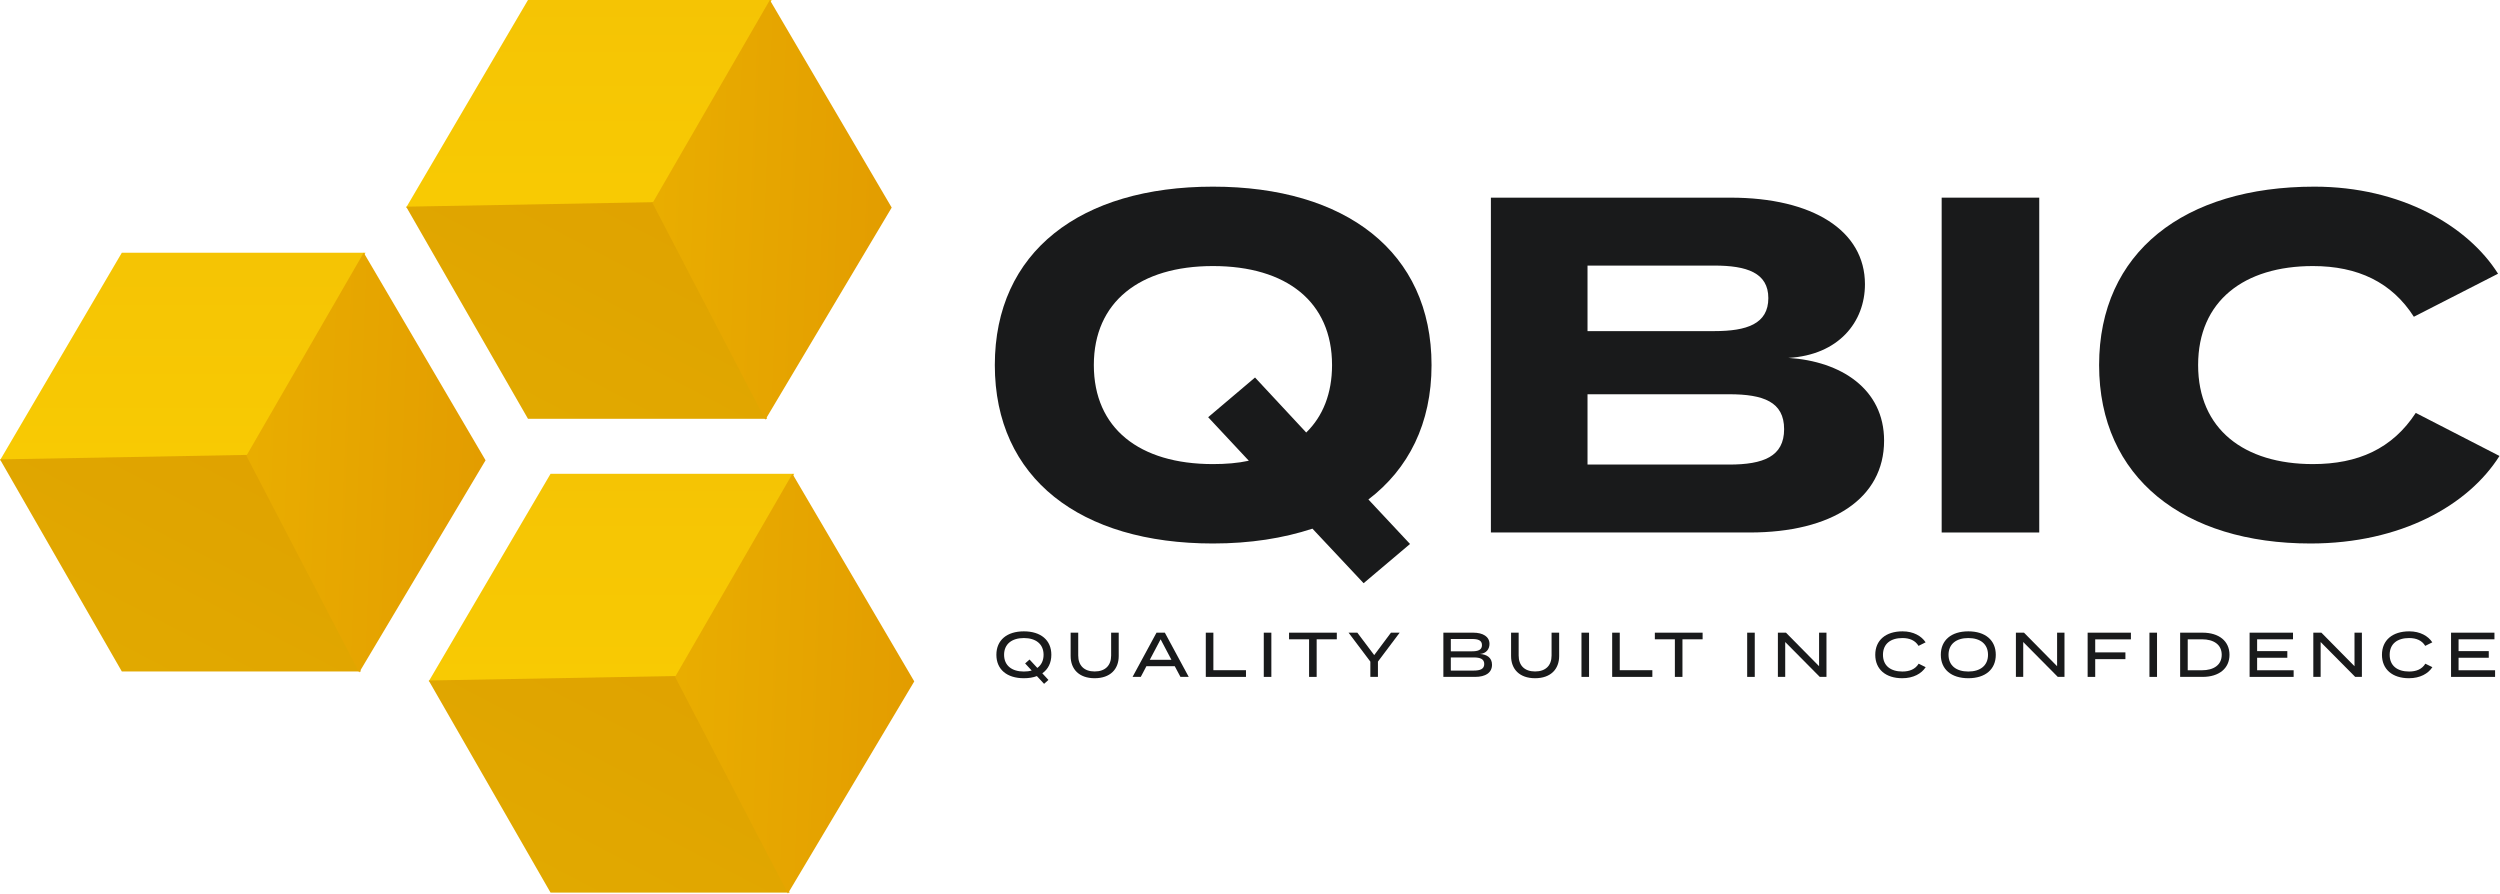
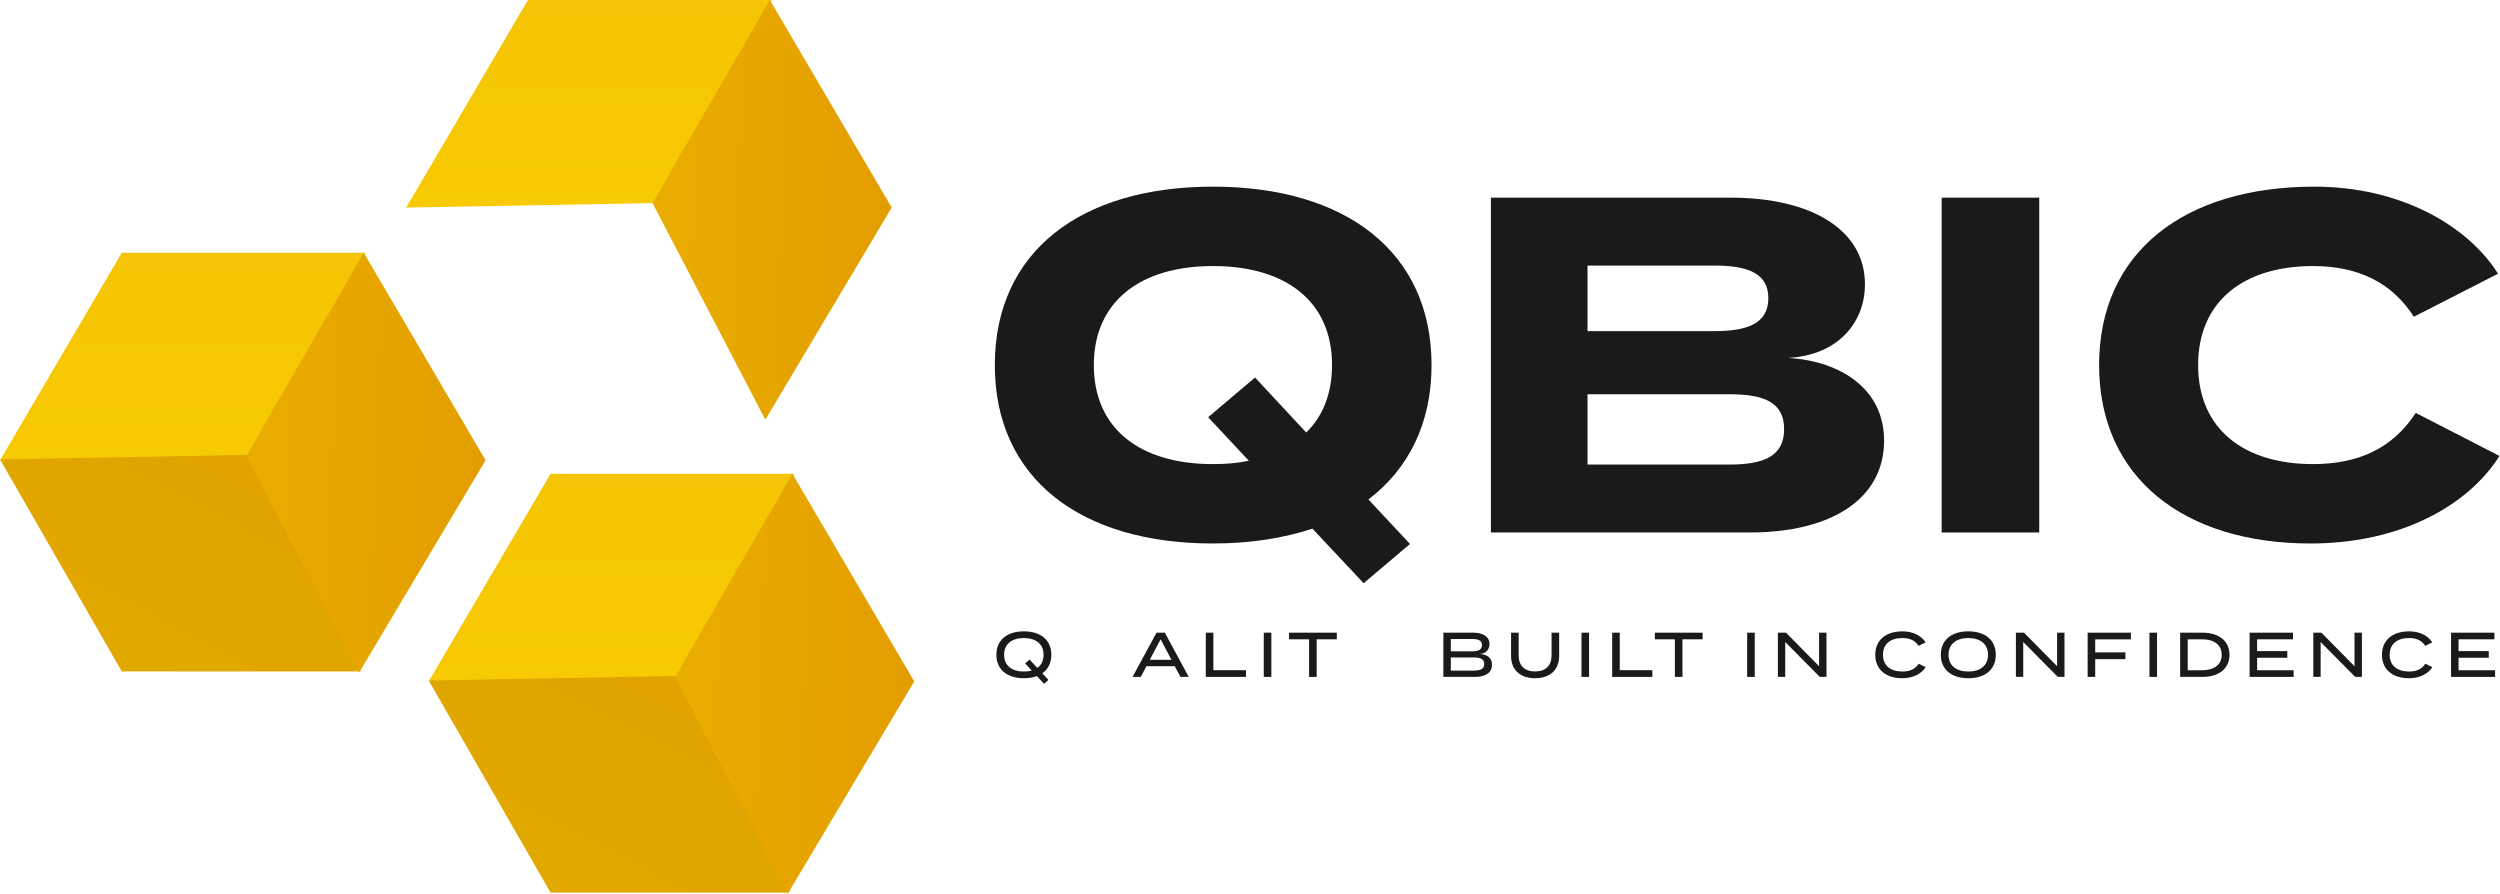
<svg xmlns="http://www.w3.org/2000/svg" width="277" height="99" viewBox="0 0 277 99" fill="none">
  <path d="M158.615 40.45C158.615 46.916 156.071 51.951 151.619 55.343L156.23 60.272L151.089 64.618L145.418 58.576C142.185 59.636 138.528 60.219 134.394 60.219C119.713 60.219 110.226 53.011 110.226 40.45C110.226 27.889 119.713 20.681 134.394 20.681C149.075 20.681 158.615 27.889 158.615 40.45ZM134.394 51.421C135.825 51.421 137.15 51.315 138.369 51.05L133.864 46.227L139.058 41.828L144.729 47.923C146.584 46.121 147.591 43.577 147.591 40.45C147.591 33.454 142.556 29.479 134.394 29.479C126.285 29.479 121.197 33.454 121.197 40.45C121.197 47.446 126.232 51.421 134.394 51.421Z" fill="#191A1B" />
  <path d="M198.157 39.655C203.987 40.026 208.757 43.1 208.757 48.824C208.757 55.237 202.98 59 193.864 59H165.191V21.9H191.744C200.86 21.9 206.637 25.557 206.637 31.493C206.637 35.68 203.722 39.337 198.157 39.655ZM175.897 29.426V36.687H189.942C193.546 36.687 195.931 35.892 195.931 33.03C195.931 30.221 193.546 29.426 189.942 29.426H175.897ZM191.585 51.474C195.401 51.474 197.68 50.573 197.68 47.552C197.68 44.531 195.401 43.683 191.585 43.683H175.897V51.474H191.585Z" fill="#191A1B" />
  <path d="M225.949 59H215.137V21.9H225.949V59Z" fill="#191A1B" />
  <path d="M256.272 51.421C261.254 51.421 265.07 49.725 267.667 45.75L276.942 50.52C273.497 55.979 266.024 60.219 256.007 60.219C242.015 60.219 232.581 52.958 232.581 40.45C232.581 27.942 242.015 20.681 256.431 20.681C266.024 20.681 273.444 25.027 276.783 30.327L267.455 35.097C265.017 31.281 261.254 29.479 256.272 29.479C248.64 29.479 243.552 33.348 243.552 40.45C243.552 47.552 248.64 51.421 256.272 51.421Z" fill="#191A1B" />
  <path d="M116.489 72.55C116.489 73.446 116.132 74.153 115.488 74.601L116.167 75.336L115.684 75.77L114.886 74.909C114.473 75.07 113.99 75.147 113.444 75.147C111.561 75.147 110.399 74.167 110.399 72.55C110.399 70.933 111.561 69.953 113.444 69.953C115.327 69.953 116.489 70.933 116.489 72.55ZM113.444 74.405C113.759 74.405 114.053 74.37 114.312 74.293L113.584 73.509L114.074 73.075L114.935 74.006C115.376 73.691 115.628 73.194 115.628 72.55C115.628 71.36 114.774 70.695 113.444 70.695C112.114 70.695 111.253 71.36 111.253 72.55C111.253 73.74 112.107 74.405 113.444 74.405Z" fill="#191A1B" />
-   <path d="M123.114 70.1H123.954V72.69C123.954 74.139 123.023 75.147 121.287 75.147C119.558 75.147 118.627 74.139 118.627 72.69V70.1H119.467V72.634C119.467 73.733 120.118 74.398 121.287 74.398C122.463 74.398 123.114 73.733 123.114 72.634V70.1Z" fill="#191A1B" />
  <path d="M130.794 75L130.164 73.817H127.021L126.398 75H125.488L128.141 70.1H129.065L131.711 75H130.794ZM127.399 73.103H129.793L128.596 70.835L127.399 73.103Z" fill="#191A1B" />
  <path d="M134.442 74.258H138.054V75H133.602V70.1H134.442V74.258Z" fill="#191A1B" />
  <path d="M140.866 75H140.026V70.1H140.866V75Z" fill="#191A1B" />
  <path d="M148.119 70.1V70.835H145.886V75H145.046V70.835H142.827V70.1H148.119Z" fill="#191A1B" />
-   <path d="M149.42 70.1H150.393L152.262 72.585L154.117 70.1H155.083L152.675 73.306V75H151.835V73.306L149.42 70.1Z" fill="#191A1B" />
  <path d="M163.971 72.459C164.734 72.508 165.315 72.858 165.315 73.656C165.315 74.538 164.594 75 163.439 75H159.925V70.1H163.236C164.314 70.1 165.035 70.541 165.035 71.346C165.035 71.906 164.692 72.41 163.971 72.459ZM160.751 70.8V72.165H163.103C163.761 72.165 164.202 72.018 164.202 71.479C164.202 70.94 163.761 70.8 163.103 70.8H160.751ZM163.278 74.3C164.013 74.3 164.454 74.125 164.454 73.572C164.454 73.019 164.013 72.844 163.278 72.844H160.751V74.3H163.278Z" fill="#191A1B" />
  <path d="M171.914 70.1H172.754V72.69C172.754 74.139 171.823 75.147 170.087 75.147C168.358 75.147 167.427 74.139 167.427 72.69V70.1H168.267V72.634C168.267 73.733 168.918 74.398 170.087 74.398C171.263 74.398 171.914 73.733 171.914 72.634V70.1Z" fill="#191A1B" />
  <path d="M176.067 75H175.227V70.1H176.067V75Z" fill="#191A1B" />
  <path d="M179.469 74.258H183.081V75H178.629V70.1H179.469V74.258Z" fill="#191A1B" />
  <path d="M188.649 70.1V70.835H186.416V75H185.576V70.835H183.357V70.1H188.649Z" fill="#191A1B" />
  <path d="M194.427 75H193.587V70.1H194.427V75Z" fill="#191A1B" />
  <path d="M201.554 70.1H202.373V75H201.631L197.802 71.136V75H196.99V70.1H197.886L201.554 73.817V70.1Z" fill="#191A1B" />
  <path d="M210.789 74.405C211.587 74.405 212.217 74.146 212.588 73.537L213.365 73.922C212.903 74.636 212.007 75.147 210.768 75.147C208.934 75.147 207.779 74.16 207.779 72.55C207.779 70.94 208.934 69.953 210.803 69.953C212.007 69.953 212.903 70.471 213.358 71.171L212.574 71.563C212.21 70.961 211.587 70.695 210.789 70.695C209.494 70.695 208.633 71.325 208.633 72.55C208.633 73.775 209.494 74.405 210.789 74.405Z" fill="#191A1B" />
  <path d="M218.088 75.147C216.205 75.147 215.043 74.167 215.043 72.55C215.043 70.933 216.205 69.953 218.088 69.953C219.971 69.953 221.133 70.933 221.133 72.55C221.133 74.167 219.971 75.147 218.088 75.147ZM218.088 74.405C219.418 74.405 220.272 73.74 220.272 72.55C220.272 71.36 219.418 70.695 218.088 70.695C216.758 70.695 215.897 71.36 215.897 72.55C215.897 73.74 216.751 74.405 218.088 74.405Z" fill="#191A1B" />
  <path d="M227.926 70.1H228.745V75H228.003L224.174 71.136V75H223.362V70.1H224.258L227.926 73.817V70.1Z" fill="#191A1B" />
  <path d="M236.105 70.842H232.15V72.284H235.496V73.033H232.15V75H231.31V70.1H236.105V70.842Z" fill="#191A1B" />
  <path d="M238.998 75H238.158V70.1H238.998V75Z" fill="#191A1B" />
  <path d="M244.045 70.1C245.865 70.1 247.027 71.038 247.027 72.55C247.027 74.062 245.865 75 244.045 75H241.56V70.1H244.045ZM243.982 74.265C245.27 74.265 246.166 73.684 246.166 72.55C246.166 71.416 245.27 70.835 243.982 70.835H242.4V74.265H243.982Z" fill="#191A1B" />
  <path d="M250.089 74.265H254.135V75H249.256V70.1H254.065V70.835H250.089V72.144H253.435V72.879H250.089V74.265Z" fill="#191A1B" />
  <path d="M260.879 70.1H261.698V75H260.956L257.127 71.136V75H256.315V70.1H257.211L260.879 73.817V70.1Z" fill="#191A1B" />
  <path d="M266.93 74.405C267.729 74.405 268.358 74.146 268.729 73.537L269.507 73.922C269.044 74.636 268.148 75.147 266.91 75.147C265.076 75.147 263.921 74.16 263.921 72.55C263.921 70.94 265.076 69.953 266.945 69.953C268.148 69.953 269.044 70.471 269.499 71.171L268.715 71.563C268.352 70.961 267.729 70.695 266.93 70.695C265.635 70.695 264.775 71.325 264.775 72.55C264.775 73.775 265.635 74.405 266.93 74.405Z" fill="#191A1B" />
  <path d="M272.409 74.265H276.455V75H271.576V70.1H276.385V70.835H272.409V72.144H275.755V72.879H272.409V74.265Z" fill="#191A1B" />
  <path d="M40.5 28H13.5L0 51L27.5 50.5L40.5 28Z" fill="url(#paint0_linear_104_80)" />
  <path d="M13.5 74.4L0 50.9L27.5 50.4L40 74.4H13.5Z" fill="url(#paint1_linear_104_80)" />
  <path d="M53.8 51L40.3 28L27.3 50.5L39.8 74.5L53.8 51Z" fill="url(#paint2_linear_104_80)" />
  <path d="M85.5 0H58.5L45 23L72.5 22.5L85.5 0Z" fill="url(#paint3_linear_104_80)" />
-   <path d="M58.5 46.4L45 22.9L72.5 22.4L85 46.4H58.5Z" fill="url(#paint4_linear_104_80)" />
  <path d="M98.8 23L85.3 0L72.3 22.5L84.8 46.5L98.8 23Z" fill="url(#paint5_linear_104_80)" />
  <path d="M88 52.5H61L47.5 75.5L75 75L88 52.5Z" fill="url(#paint6_linear_104_80)" />
  <path d="M61 98.9L47.5 75.4L75 74.9L87.5 98.9H61Z" fill="url(#paint7_linear_104_80)" />
  <path d="M101.3 75.5L87.8 52.5L74.8 75L87.3 99L101.3 75.5Z" fill="url(#paint8_linear_104_80)" />
  <defs>
    <linearGradient id="paint0_linear_104_80" x1="20.25" y1="28" x2="20.25" y2="51" gradientUnits="userSpaceOnUse">
      <stop stop-color="#F5C404" />
      <stop offset="1" stop-color="#F8CA03" />
    </linearGradient>
    <linearGradient id="paint1_linear_104_80" x1="26.5" y1="51.4" x2="14.5" y2="74.4" gradientUnits="userSpaceOnUse">
      <stop stop-color="#E0A300" />
      <stop offset="1" stop-color="#E1A900" />
    </linearGradient>
    <linearGradient id="paint2_linear_104_80" x1="27.8" y1="50.5" x2="53.3" y2="51.5" gradientUnits="userSpaceOnUse">
      <stop stop-color="#E9AD00" />
      <stop offset="1" stop-color="#E39D00" />
    </linearGradient>
    <linearGradient id="paint3_linear_104_80" x1="65.25" y1="0" x2="65.25" y2="23" gradientUnits="userSpaceOnUse">
      <stop stop-color="#F5C404" />
      <stop offset="1" stop-color="#F8CA03" />
    </linearGradient>
    <linearGradient id="paint4_linear_104_80" x1="71.5" y1="23.4" x2="59.5" y2="46.4" gradientUnits="userSpaceOnUse">
      <stop stop-color="#E0A300" />
      <stop offset="1" stop-color="#E1A900" />
    </linearGradient>
    <linearGradient id="paint5_linear_104_80" x1="72.8" y1="22.5" x2="98.3" y2="23.5" gradientUnits="userSpaceOnUse">
      <stop stop-color="#E9AD00" />
      <stop offset="1" stop-color="#E39D00" />
    </linearGradient>
    <linearGradient id="paint6_linear_104_80" x1="67.75" y1="52.5" x2="67.75" y2="75.5" gradientUnits="userSpaceOnUse">
      <stop stop-color="#F5C404" />
      <stop offset="1" stop-color="#F8CA03" />
    </linearGradient>
    <linearGradient id="paint7_linear_104_80" x1="74" y1="75.9" x2="62" y2="98.9" gradientUnits="userSpaceOnUse">
      <stop stop-color="#E0A300" />
      <stop offset="1" stop-color="#E1A900" />
    </linearGradient>
    <linearGradient id="paint8_linear_104_80" x1="75.3" y1="75" x2="100.8" y2="76" gradientUnits="userSpaceOnUse">
      <stop stop-color="#E9AD00" />
      <stop offset="1" stop-color="#E39D00" />
    </linearGradient>
  </defs>
</svg>